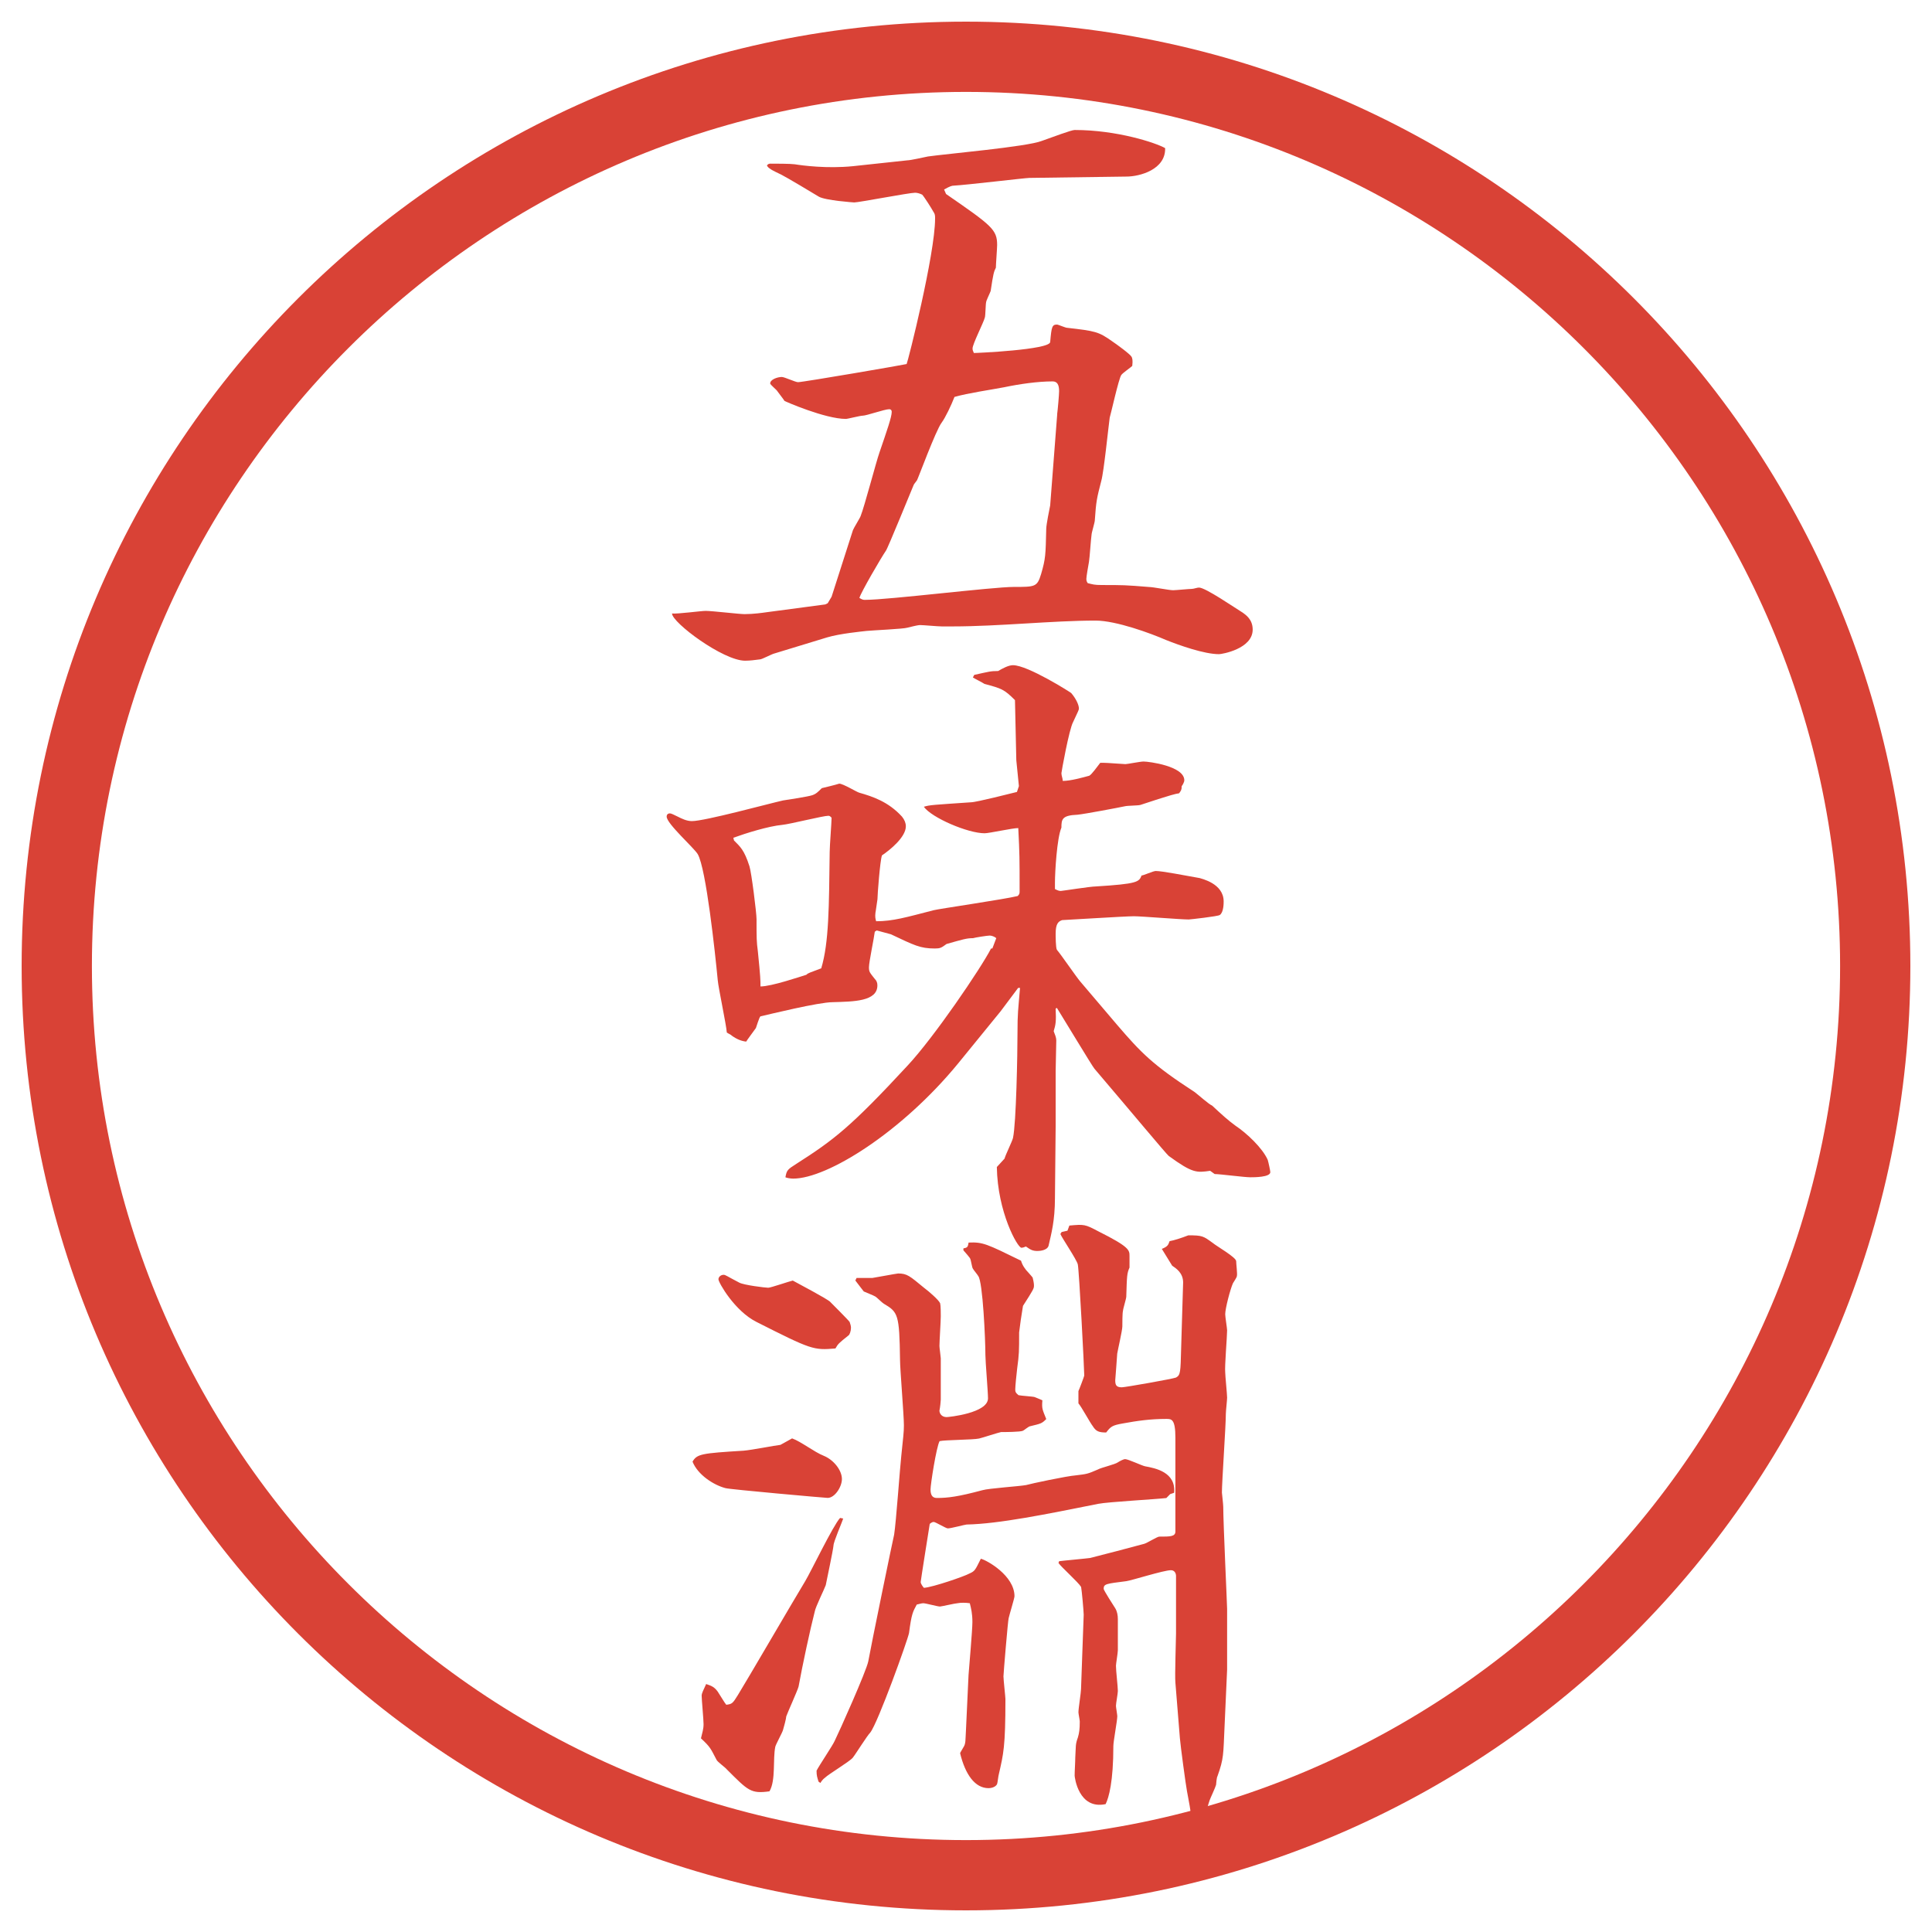
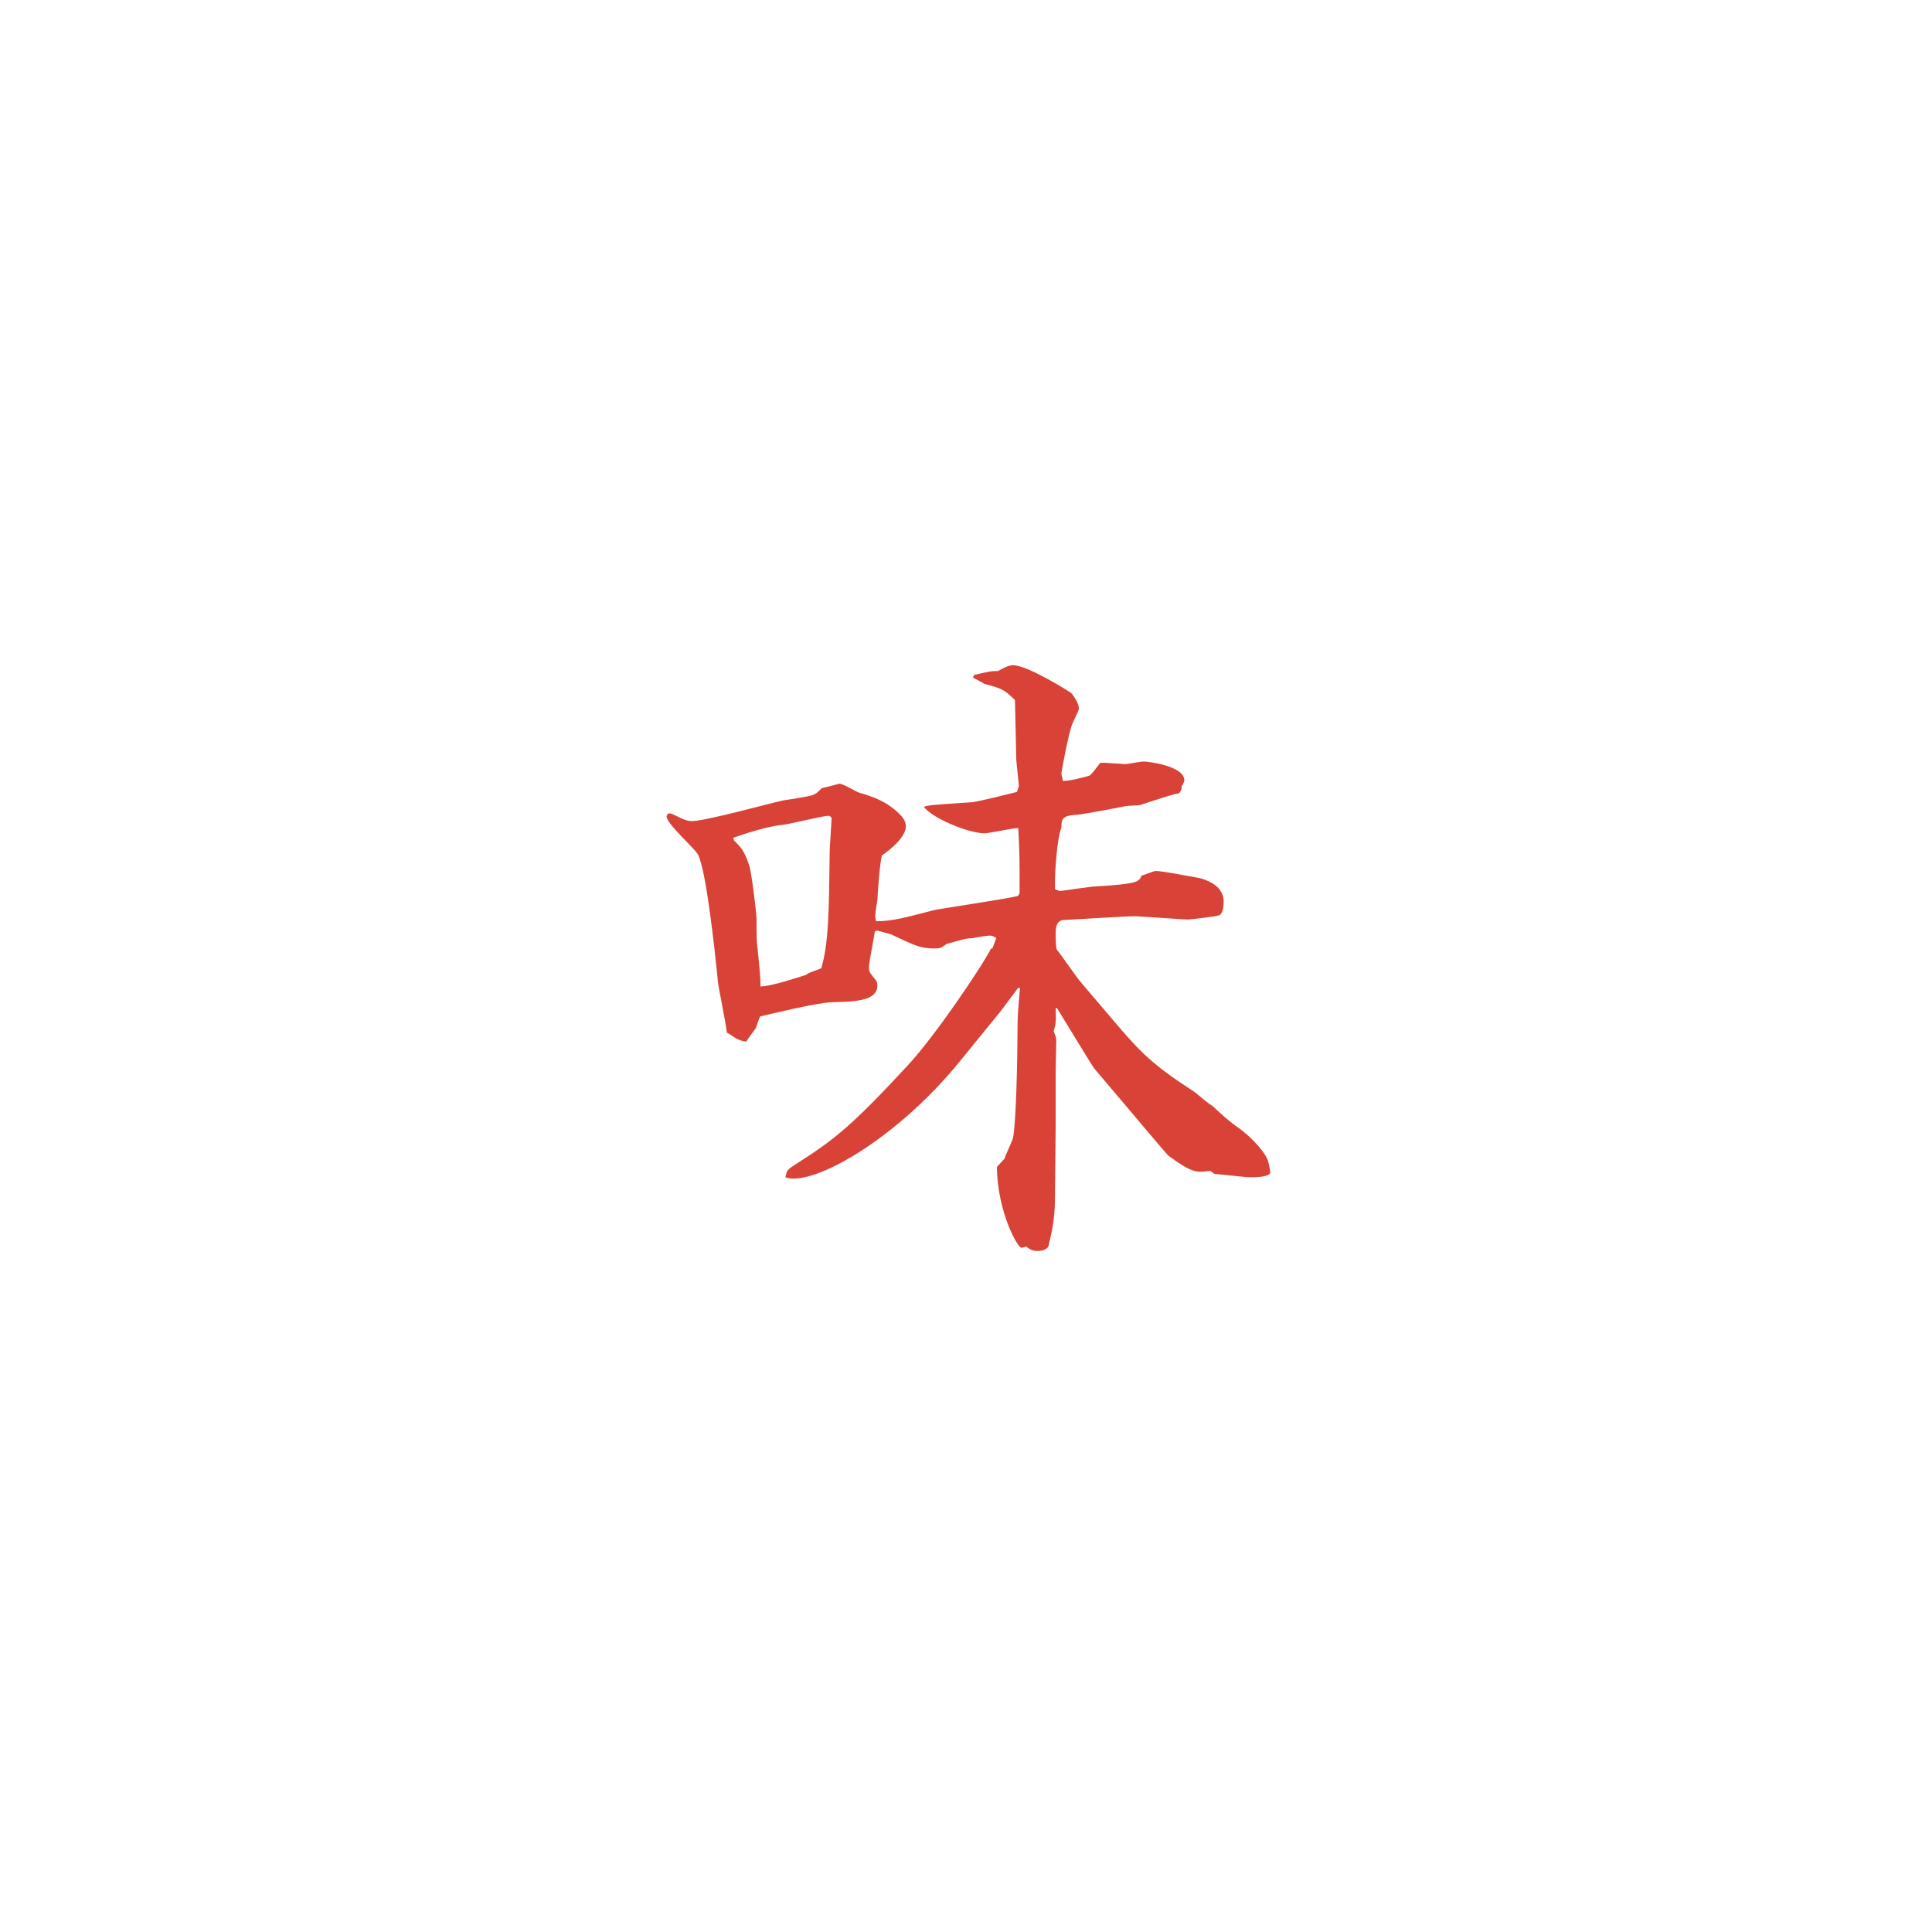
<svg xmlns="http://www.w3.org/2000/svg" id="_レイヤー_1" data-name="レイヤー_1" version="1.1" viewBox="0 0 27.496 27.496">
  <g id="_楕円形_1" data-name="楕円形_1">
-     <path d="M13.748,1.308c6.859,0,12.44,5.581,12.44,12.44s-5.581,12.44-12.44,12.44S1.308,20.607,1.308,13.748,6.889,1.308,13.748,1.308M13.748.308C6.325.308.308,6.325.308,13.748s6.017,13.44,13.44,13.44,13.44-6.017,13.44-13.44S21.171.308,13.748.308h0Z" fill="#d94236" />
-   </g>
+     </g>
  <g>
-     <path d="M11.743,8.603l.037-.018.055-.092.304-.948c.009-.027.102-.175.11-.202.055-.138.221-.773.267-.902.11-.322.175-.506.175-.58,0-.019-.009-.037-.037-.037-.064,0-.322.092-.377.092-.037,0-.212.046-.239.046-.294,0-.865-.249-.874-.257-.009-.019-.083-.111-.101-.138-.009-.019-.102-.092-.102-.11,0-.055.102-.092.166-.092.037,0,.193.074.23.074.074,0,1.519-.249,1.546-.258.019-.037.405-1.564.405-2.07,0-.046,0-.064-.027-.102-.019-.037-.129-.211-.157-.239-.037-.018-.073-.027-.101-.027-.083,0-.8.138-.865.138-.009,0-.414-.028-.506-.083-.074-.046-.46-.276-.534-.313-.019-.009-.138-.064-.157-.083-.018-.009-.037-.028-.046-.046.009-.018.028-.027.046-.027.074,0,.285,0,.35.009.11.018.46.064.828.027l.773-.083c.046,0,.249-.046.294-.055.258-.037,1.408-.138,1.619-.221.156-.055.423-.156.469-.156.607,0,1.159.184,1.288.258.009.304-.359.405-.552.405l-1.38.019c-.055,0-.901.101-1.076.11-.028,0-.055.009-.138.055l.028.064c.653.451.727.506.727.727,0,.046-.018.276-.018.322-.028.055-.037.083-.074.331-.009.028-.064.138-.064.157-.009.027-.009.193-.019.221-.018.073-.175.377-.175.441,0,.028.009.037.019.064.046,0,1.076-.046,1.086-.156.019-.221.027-.249.1-.249.01,0,.12.046.139.046.404.046.45.055.644.193.056.037.258.184.276.221.009.019.019.046.009.129-.018.019-.138.101-.156.129-.036.046-.156.589-.165.607-.019.138-.083.772-.12.901-.064.249-.073.285-.092.562,0,.027-.046.175-.046.202-.01.064-.027.332-.037.387-.009.046-.037.211-.037.239,0,.018,0,.037.019.064.074.018.092.027.203.027.294,0,.331,0,.671.028.056,0,.285.046.341.046.037,0,.229-.019.267-.019.027,0,.074-.019.102-.019.092,0,.506.286.625.359.037.028.139.092.139.239,0,.276-.441.35-.479.35-.212,0-.57-.128-.755-.202-.211-.092-.708-.276-1.003-.276-.607,0-1.379.083-2.033.083h-.156c-.055,0-.258-.019-.304-.019-.019,0-.037,0-.184.037-.055.018-.488.037-.58.046-.074.009-.377.037-.562.092l-.754.23c-.037.009-.175.083-.202.083-.074.009-.138.019-.212.019-.312,0-1.04-.543-1.04-.672.074.009.414-.037.479-.037.092,0,.479.046.552.046.129,0,.258-.019.322-.028l.828-.11ZM15.045,5.897c.01-.073.028-.285.028-.331,0-.092-.028-.138-.092-.138-.211,0-.469.037-.689.083-.193.037-.516.083-.708.138-.046.119-.129.294-.184.368-.083.11-.34.81-.35.819-.019.028-.037.046-.046.064-.028.064-.368.902-.396.938-.064.092-.359.598-.377.672.046.027.055.027.083.027.332,0,1.812-.184,2.116-.184s.331,0,.387-.184c.064-.221.064-.267.073-.644,0-.055.046-.285.056-.332l.1-1.297Z" fill="#d94236" />
    <path d="M12.46,12.982c-.009.074,0,.092.009.129.239,0,.423-.055.819-.157.064-.018,1.012-.156,1.196-.202.027-.028.027-.037.027-.074,0-.469,0-.515-.019-.893-.083,0-.414.074-.479.074-.239,0-.754-.221-.865-.377.083-.027.138-.027.672-.064.073,0,.58-.129.653-.147l.028-.083-.037-.368-.019-.856c-.156-.156-.193-.166-.433-.23-.027-.019-.138-.074-.166-.092l.019-.037c.211-.046.23-.055.34-.055.064-.037.147-.083.212-.083.211,0,.818.386.828.396.064.074.11.166.11.221,0,.019-.01.037-.083.193-.056.101-.166.708-.166.727,0,.037.019.073.019.11.11,0,.276-.046.378-.074.036-.019.119-.138.156-.184.064,0,.092,0,.358.019.027,0,.212-.037.258-.037.073,0,.58.064.58.267,0,.027-.028.074-.037.083,0,.055-.01.064-.037.102-.092.009-.515.156-.552.166s-.185.009-.221.019c-.083.018-.57.11-.672.12-.221.009-.23.064-.23.184-.064.147-.092.635-.092.782v.092c.037.018.056.027.083.027.019,0,.423-.064.497-.064.598-.037.616-.064.653-.156.027,0,.165-.064.202-.064.092,0,.414.064.626.101.019.009.34.074.34.332,0,.027,0,.156-.055.193-.019.019-.424.064-.442.064-.119,0-.671-.046-.781-.046-.129,0-.985.055-1.021.055-.056.019-.092.055-.092.193,0,.027,0,.202.018.23.056.064.276.386.332.451l.524.616c.34.396.506.57,1.104.957.037.027.203.175.249.193.138.129.229.211.331.285.165.11.387.321.46.487.009.027.037.156.037.175,0,.073-.23.073-.285.073-.083,0-.433-.046-.507-.046l-.064-.046c-.192.027-.248.037-.589-.211-.036-.028-.533-.626-1.058-1.242-.027-.028-.487-.792-.534-.865l-.018.009c.009.185,0,.23-.028.322.018.046.037.092.037.129,0,.064-.009.377-.009.441v.782l-.01,1.021c0,.331-.054.516-.091.681-.019.064-.12.074-.156.074-.074,0-.102-.019-.166-.064-.019.009-.046.018-.064.018-.055,0-.34-.506-.35-1.149l.11-.12c.01-.046.11-.248.12-.294.046-.212.064-1.196.064-1.5,0-.276.009-.312.036-.635h-.027l-.248.331-.607.745c-.801.976-1.859,1.638-2.346,1.638-.037,0-.092-.009-.111-.019.019-.101.028-.11.157-.192.534-.341.773-.524,1.583-1.399.377-.404,1.04-1.38,1.187-1.665h.018l.056-.147c-.019-.019-.064-.037-.092-.037-.037,0-.211.028-.239.037-.092,0-.147.018-.377.083-.074.055-.092.064-.166.064-.211,0-.294-.046-.625-.202l-.203-.055-.027.018c-.009.083-.083.433-.083.506,0,.064.009.073.083.166.027.027.037.055.037.092,0,.23-.34.23-.635.239-.202,0-.911.175-1.03.202-.019.019-.056.147-.064.166-.046.064-.129.175-.138.193q-.101-.01-.203-.083c-.018-.019-.046-.027-.073-.046-.009-.12-.12-.635-.129-.745-.037-.387-.166-1.592-.285-1.794-.055-.092-.442-.433-.442-.534,0-.037.028-.046.046-.046.019,0,.055.019.111.046.055.028.128.064.202.064.184,0,1.095-.249,1.297-.294.064-.009.359-.055.414-.074.055-.018.083-.046.138-.101.037-.009.193-.046.248-.064.056,0,.249.12.286.129.193.055.414.129.607.34.037.046.055.092.055.138,0,.156-.23.34-.34.414-.027.073-.064.561-.064.625l-.027.184ZM10.445,11.96c.092.092.147.138.221.368.028.083.101.663.101.754,0,.276,0,.313.019.46.037.368.037.405.037.497.156,0,.561-.138.653-.166.028-.028.046-.028.212-.092.11-.368.11-.874.12-1.656,0-.083.027-.423.027-.487-.018-.019-.027-.028-.046-.028-.074,0-.552.12-.653.129-.202.019-.524.12-.699.184l.009.037Z" fill="#d94236" />
-     <path d="M10.583,20.646c.12-.01.441-.074.524-.083.046-.027.12-.064.166-.092.129.046.313.193.451.248.138.056.258.203.258.331,0,.11-.101.268-.203.268-.027,0-1.389-.12-1.454-.139-.175-.046-.396-.193-.469-.377.064-.11.129-.119.727-.156ZM12,21.611c-.019.064-.138.331-.138.387-.009.083-.092.469-.11.562-.019.055-.147.312-.157.377-.064.248-.175.764-.23,1.067-.018.064-.156.368-.175.423,0,.028-.037.166-.046.193-.009.037-.101.202-.11.239-.037.175.009.479-.083.635-.267.037-.303-.009-.607-.312-.019-.027-.138-.11-.147-.138-.083-.157-.083-.176-.221-.304.019-.083.037-.129.037-.203,0-.064-.027-.35-.027-.404,0-.037.027-.083.064-.166.083.027.12.046.166.11.019.027.101.166.12.185.083-.01.092-.019.166-.139.12-.193.8-1.361.957-1.619.083-.138.396-.791.497-.901l.046.009ZM11.816,18.529c.009.009.267.267.276.285.009.027.019.055.019.083,0,.046-.019.101-.037.11-.138.11-.147.119-.184.184-.312.027-.34.019-1.123-.377-.312-.156-.542-.562-.542-.607,0-.037.037-.064.073-.064.028,0,.046.019.221.11.064.037.377.074.414.074.037,0,.304-.093.35-.102.083.046.487.258.534.304ZM12.193,18.188h.221c.009,0,.35-.064.368-.064.129,0,.166.037.368.203.074.055.211.175.23.221.009.036.009.146.009.184,0,.073-.019.359-.019.424,0,.027.019.156.019.175v.589c0,.018-.009.11-.019.156,0,.036.028.092.102.092.027,0,.589-.056.589-.267,0-.093-.037-.524-.037-.617,0-.221-.037-1.039-.101-1.122-.009-.019-.064-.083-.074-.102-.019-.019-.027-.129-.046-.156s-.037-.046-.092-.11v-.027c.056-.01.064-.019.074-.083.203-.009.258.019.746.258q.027.092.11.175c.019.019.046.055.055.064.019.073.019.101.019.119,0,.037-.009.056-.156.285-.019.11-.046.295-.055.378,0,.275,0,.304-.028.515-.009.074-.027.249-.027.295,0,.027,0,.046.046.083.037.009.202.018.23.027.046.019.092.037.11.046-.01.119,0,.129.055.267-.064.064-.073.064-.229.102-.019,0-.083.055-.102.064-.037.019-.267.019-.312.019-.046.009-.267.082-.313.092-.083.019-.488.019-.562.037-.046.082-.129.616-.129.689,0,.102.046.12.092.12.156,0,.304-.019.644-.11.092-.028.534-.056.625-.074.064-.019.58-.129.708-.138.156-.019.165-.019.312-.083.046-.027.248-.073.285-.102.027-.018.083-.046.102-.046.046,0,.239.093.285.102.147.027.441.083.414.377l-.056.019-.055.056c-.156.018-.828.055-.967.082-.735.147-1.417.286-1.876.295-.019,0-.221.055-.267.055-.027,0-.175-.092-.202-.092-.019,0-.046.019-.055.028-.009.055-.129.81-.129.827,0,.028.037.074.046.083.129-.009.58-.165.644-.202.083-.037.083-.046.166-.212.083.019.479.239.479.534,0,.027-.074.267-.083.312-.01.027-.074.791-.074.828,0,.046.028.295.028.322,0,.681-.028.782-.093,1.067-.009.027-.018.129-.027.147-.027.046-.092.055-.12.055-.193,0-.331-.193-.405-.497,0-.009.037-.064.046-.083.037-.055.028-.101.037-.238l.037-.792c.009-.119.055-.644.055-.754,0-.12-.018-.193-.037-.268-.064-.009-.129-.009-.175,0-.028,0-.23.047-.249.047-.037,0-.202-.047-.239-.047-.027,0-.083.019-.092.019-.055.102-.074.129-.11.405-.019.101-.442,1.278-.552,1.417-.046.046-.211.312-.249.358-.046.056-.34.23-.396.285-.028.019-.055.056-.064.074l-.027-.019c-.019-.064-.028-.083-.028-.156.037-.074.23-.359.258-.424.064-.129.451-.993.478-1.132.037-.211.359-1.775.368-1.803.028-.175.083-.957.102-1.123.027-.267.037-.331.037-.433,0-.146-.055-.8-.055-.929-.009-.653-.028-.681-.23-.801-.019-.009-.102-.092-.12-.102-.028-.018-.147-.063-.166-.073-.028-.037-.037-.046-.12-.156l.018-.037ZM15.073,22.219c.064-.009.377-.037.441-.046.184-.046.57-.147.772-.202.037-.01.185-.102.212-.102.156,0,.23,0,.23-.073v-1.335c0-.267-.056-.267-.129-.267-.23,0-.414.027-.617.064-.156.027-.175.046-.239.129-.11,0-.146-.019-.192-.092-.037-.046-.166-.285-.203-.322v-.175c.01-.019.083-.212.083-.221,0-.092-.073-1.5-.092-1.583-.019-.073-.221-.368-.248-.432l.018-.028.083-.019.027-.073c.212-.019.222-.019.414.083.442.221.442.267.442.35v.165c-.037.083-.037.12-.046.414,0,.028-.047.175-.047.203-.009.027-.009.184-.009.221,0,.055-.064.331-.073.387,0,.027-.028.367-.028.377,0,.064.01.102.093.102.046,0,.727-.12.772-.139.064-.036.064-.073.073-.423l.028-.93c0-.138-.102-.202-.156-.239l-.147-.239c.092-.036.092-.064.11-.11q.101-.019.267-.083c.202,0,.212.01.35.11.056.047.331.203.331.258,0,.037.019.185.01.212,0,.019-.046.083-.056.102-.037.082-.11.358-.11.441,0,.037.027.202.027.229,0,.093-.036.507-.027.599,0,.046.027.312.027.358,0,.037-.018.193-.018.23,0,.175-.056.966-.056,1.122,0,.01.019.166.019.203,0,.229.055,1.398.055,1.453v.865l-.036.801c-.019.414-.01.46-.102.717-.009.01-.019.102-.019.12-.009.037-.083.193-.092.221-.019.046-.064.239-.092.276-.027.036-.074.064-.11.064-.028,0-.046-.028-.064-.064.009-.092-.037-.295-.056-.405-.019-.101-.092-.644-.101-.754l-.064-.792c-.01-.092.009-.616.009-.699v-.818c0-.037-.019-.083-.073-.083-.102,0-.562.147-.635.156-.286.037-.322.037-.322.11,0,.019.147.249.165.276.028.046.037.101.037.156v.441c0,.037-.027.193-.027.221,0,.074.027.295.027.359,0,.036-.027.175-.027.212,0,.018.019.128.019.146,0,.064-.056.359-.056.424,0,.506-.064.735-.11.828-.387.082-.441-.387-.441-.405,0-.064.009-.193.009-.258.01-.165,0-.184.037-.285.019-.064.027-.119.027-.229,0-.019-.019-.11-.019-.129,0-.056.037-.285.037-.331l.019-.534.019-.524c0-.046-.028-.358-.037-.396-.037-.064-.285-.285-.322-.341l.01-.027Z" fill="#d94236" />
  </g>
</svg>